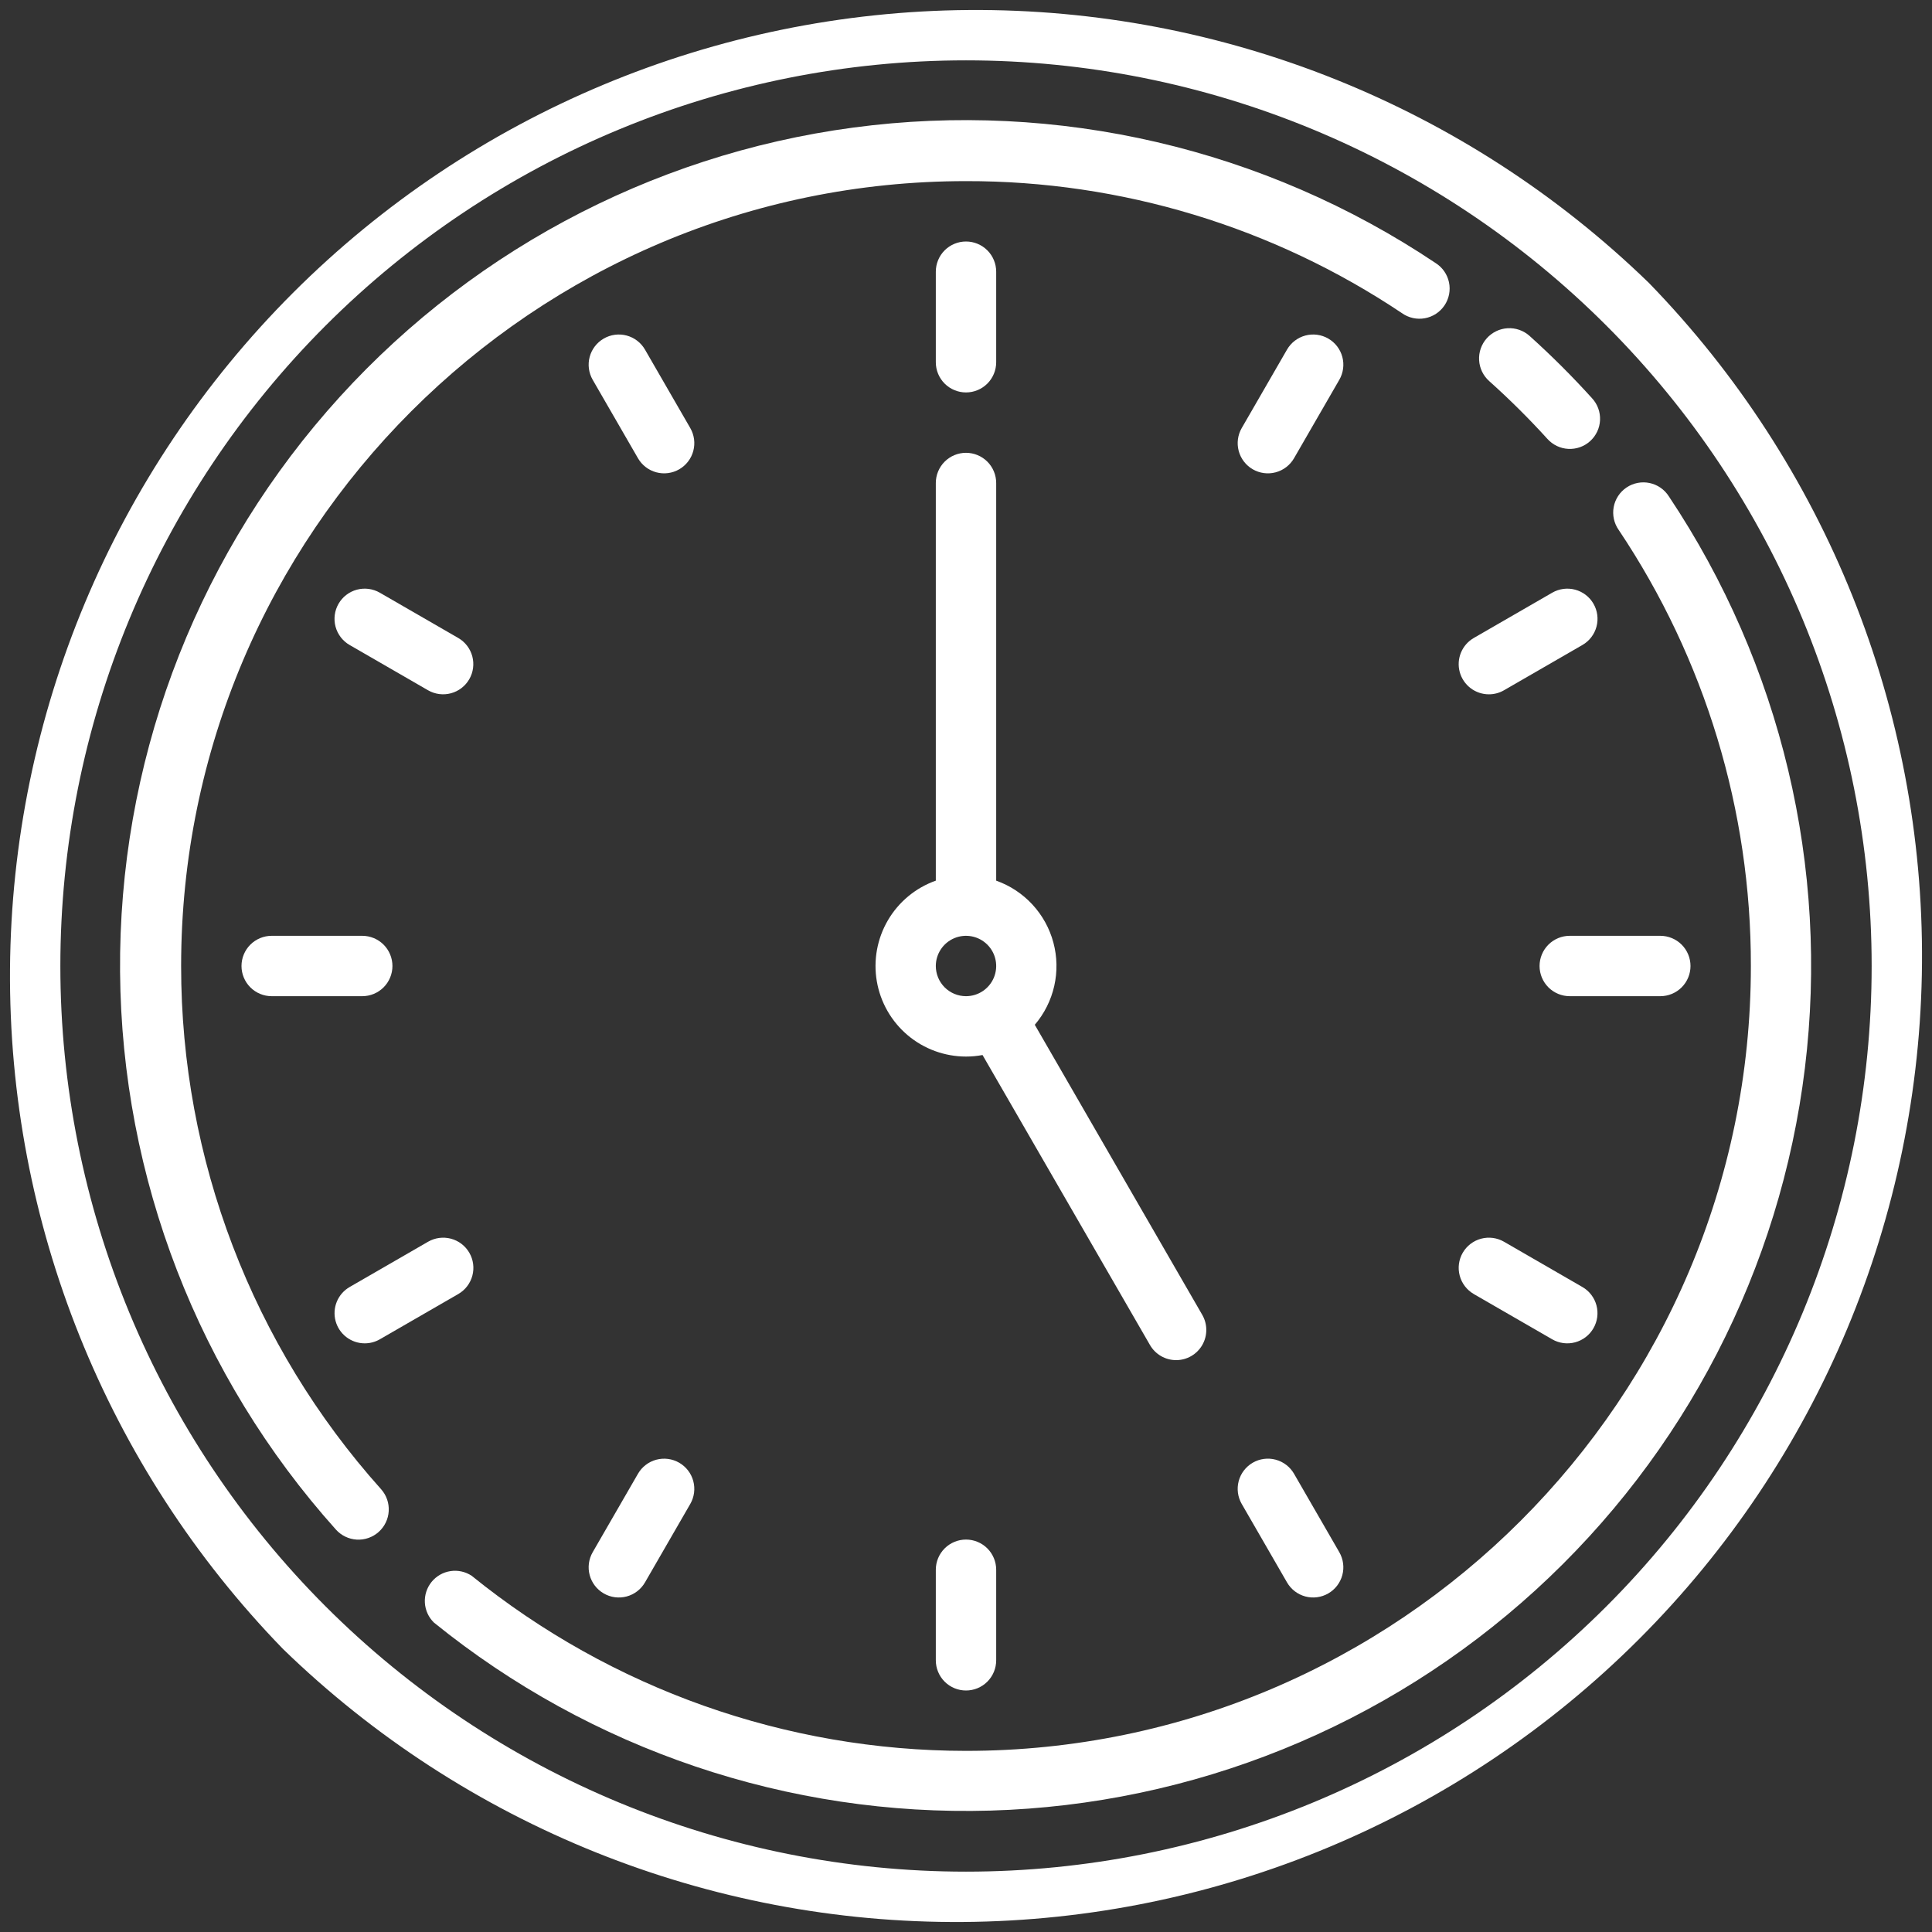
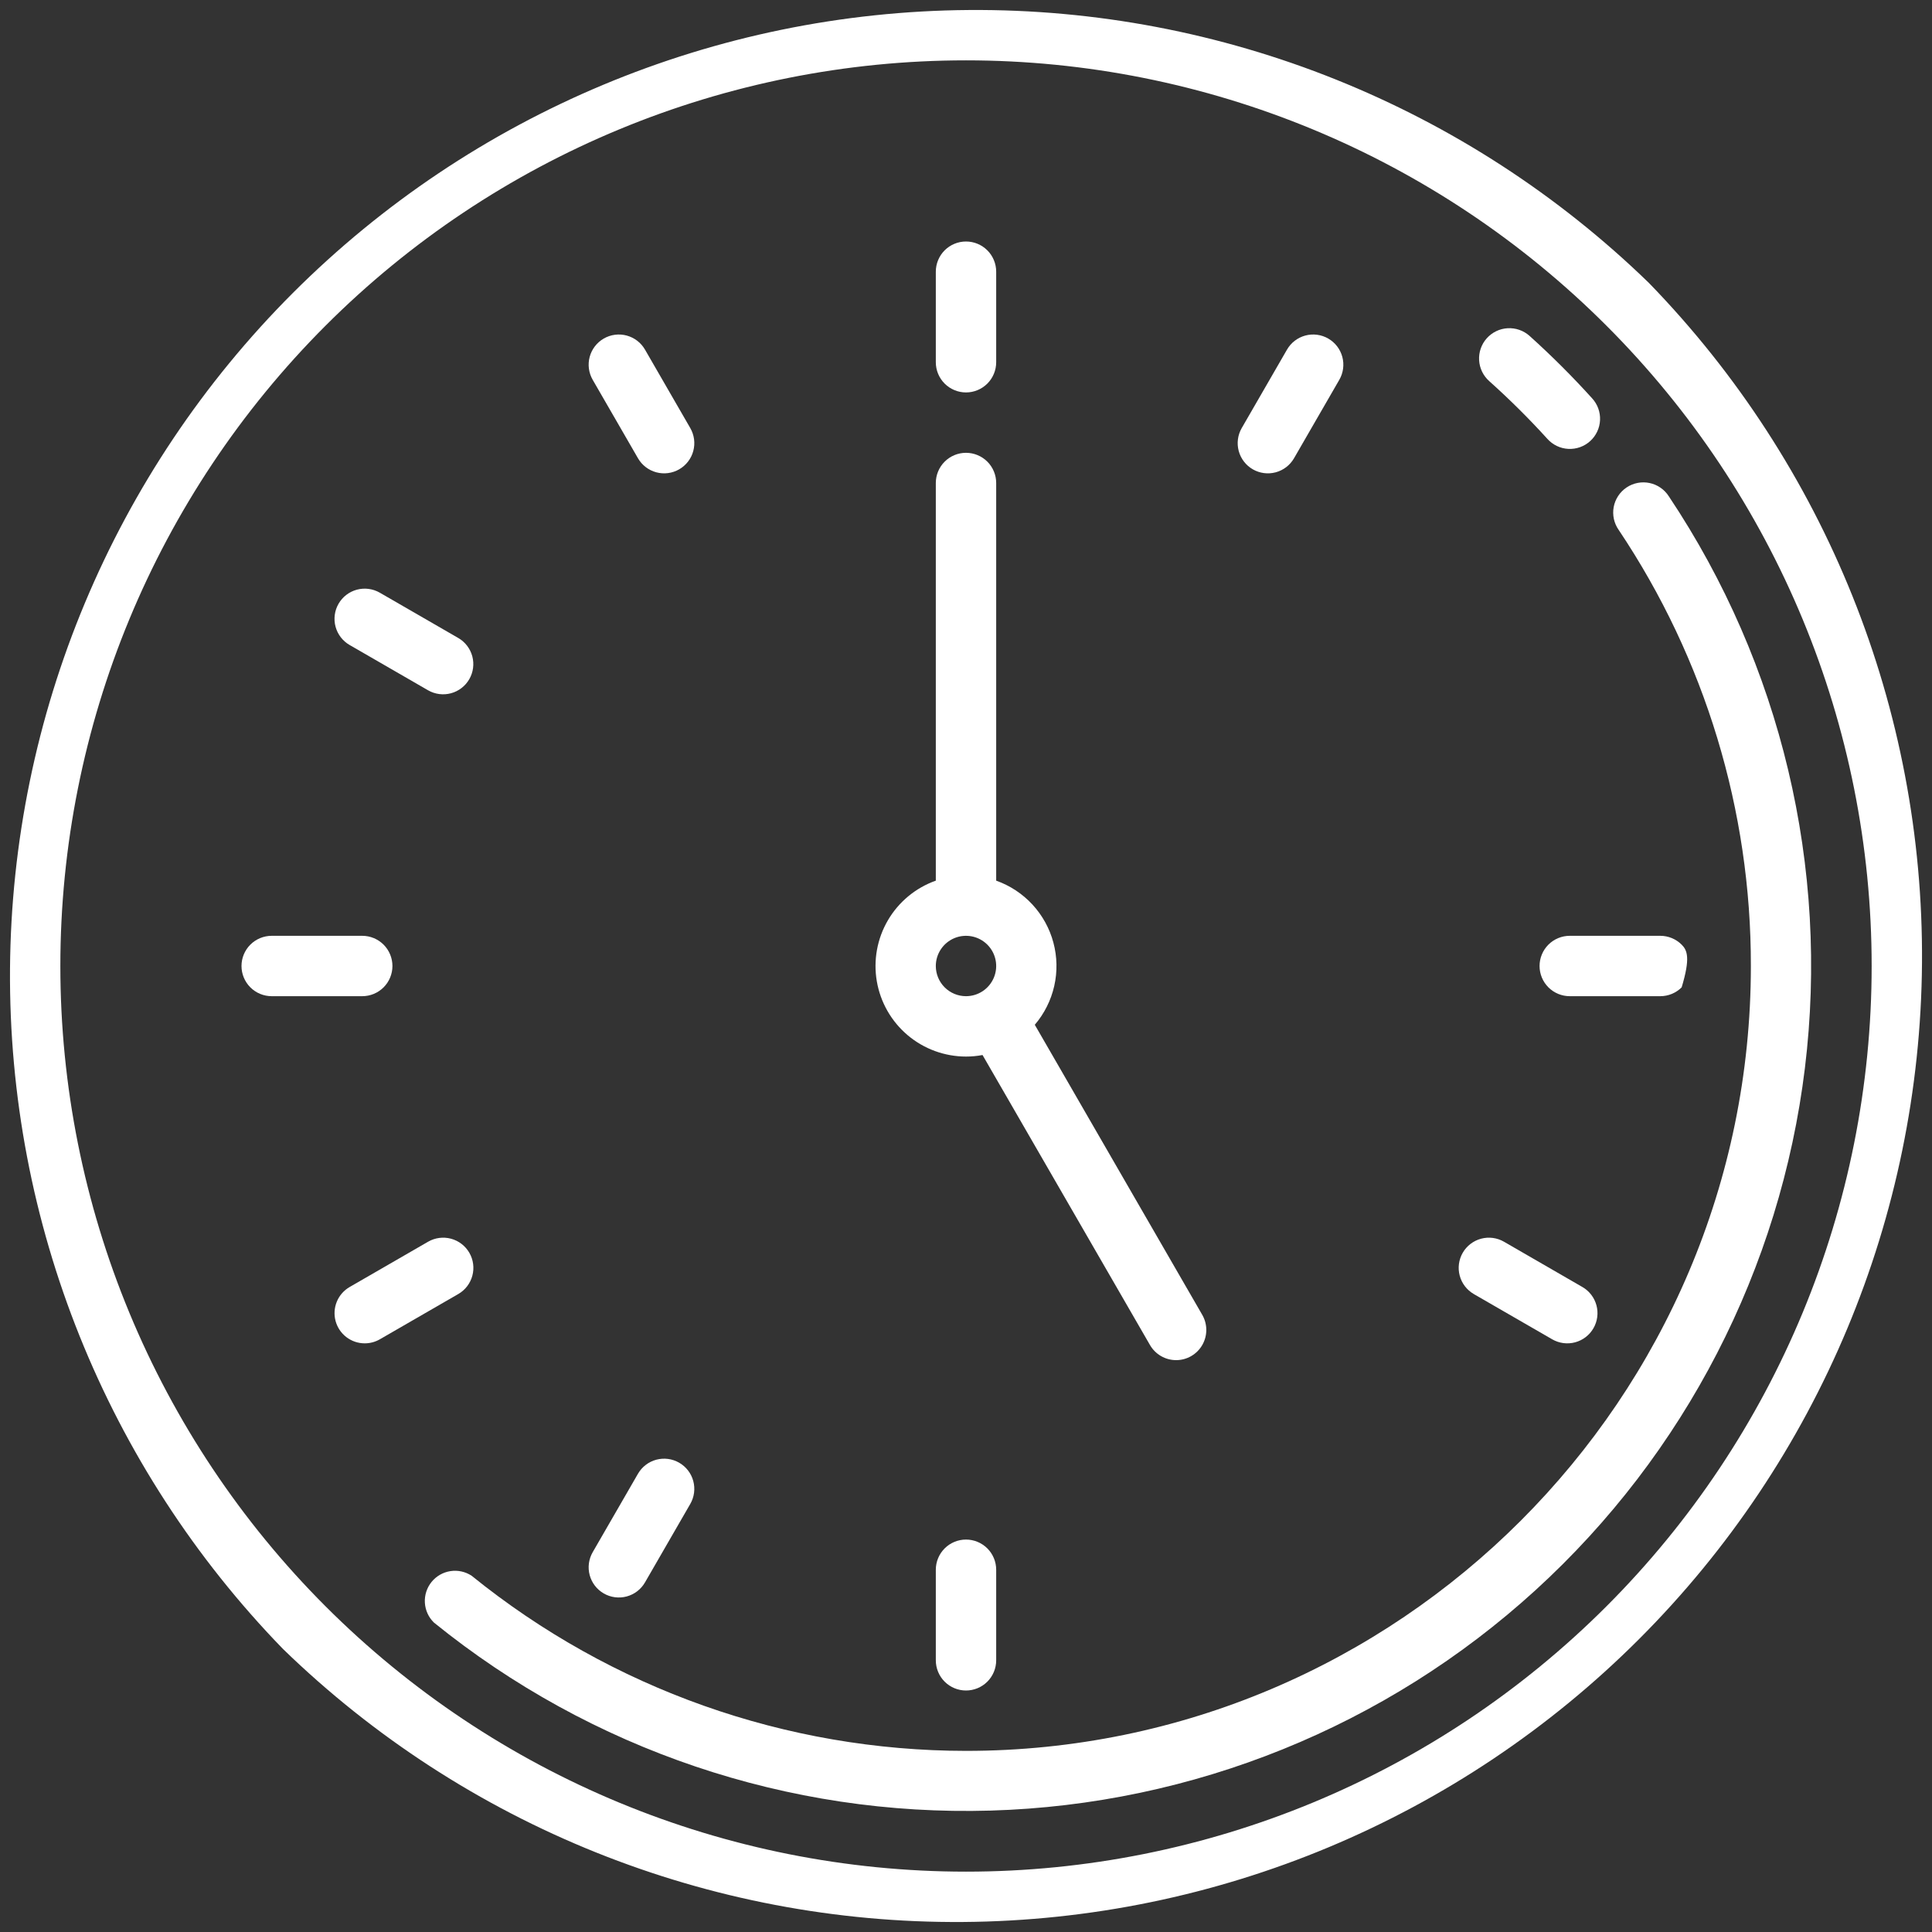
<svg xmlns="http://www.w3.org/2000/svg" width="280" height="280" viewBox="0 0 280 280" fill="none">
  <rect x="0" y="0" width="280" height="280" fill="#333333" stroke="none" />
  <g clip-path="url(#clip0_2_727)">
    <path d="M238.985 41.016C212.603 15.394 177.199 1.182 140.424 1.451C103.649 1.719 68.457 16.447 42.452 42.452C16.448 68.456 1.72 103.649 1.451 140.424C1.182 177.199 15.394 212.602 41.016 238.984C67.398 264.606 102.802 278.818 139.577 278.549C176.352 278.28 211.544 263.552 237.548 237.548C263.553 211.543 278.281 176.351 278.55 139.576C278.819 102.801 264.606 67.397 238.985 41.016ZM232.811 232.81C208.196 257.425 174.811 271.253 140 271.253C105.19 271.253 71.805 257.425 47.19 232.81C22.575 208.195 8.747 174.81 8.747 140C8.747 105.189 22.575 71.805 47.19 47.19C71.805 22.575 105.19 8.747 140 8.747C174.811 8.747 208.196 22.575 232.811 47.19C257.425 71.805 271.254 105.189 271.254 140C271.254 174.81 257.425 208.195 232.811 232.81Z" fill="white" />
-     <path d="M26.25 140C26.25 77.279 77.279 26.25 140 26.25C162.498 26.209 184.498 32.873 203.191 45.391C203.668 45.728 204.207 45.966 204.778 46.092C205.348 46.217 205.938 46.227 206.512 46.121C207.086 46.015 207.633 45.795 208.121 45.474C208.609 45.154 209.028 44.738 209.353 44.253C209.678 43.768 209.902 43.223 210.013 42.65C210.124 42.076 210.119 41.486 209.998 40.915C209.878 40.344 209.644 39.803 209.311 39.323C208.978 38.843 208.552 38.435 208.059 38.123C183.261 21.517 153.255 14.535 123.674 18.488C94.093 22.44 66.972 37.055 47.405 59.588C27.837 82.122 17.168 111.023 17.401 140.866C17.634 170.709 28.754 199.44 48.672 221.665C49.055 222.096 49.519 222.447 50.038 222.699C50.557 222.95 51.12 223.097 51.696 223.131C52.272 223.164 52.848 223.085 53.393 222.895C53.938 222.706 54.44 222.412 54.871 222.029C55.301 221.646 55.653 221.181 55.904 220.662C56.156 220.144 56.303 219.58 56.336 219.005C56.37 218.429 56.29 217.852 56.101 217.308C55.912 216.763 55.617 216.261 55.234 215.83C36.561 194.987 26.239 167.984 26.25 140Z" fill="white" />
    <path d="M241.866 71.941C241.554 71.448 241.146 71.022 240.666 70.689C240.187 70.356 239.645 70.122 239.074 70.002C238.503 69.881 237.913 69.876 237.34 69.987C236.766 70.098 236.221 70.322 235.736 70.647C235.251 70.972 234.835 71.391 234.515 71.879C234.194 72.367 233.974 72.914 233.868 73.488C233.762 74.062 233.772 74.652 233.897 75.222C234.023 75.792 234.261 76.332 234.598 76.808C247.12 95.501 253.787 117.501 253.75 140C253.75 202.721 202.721 253.75 140 253.75C113.92 253.735 88.634 244.779 68.359 228.375C67.451 227.773 66.351 227.532 65.274 227.699C64.198 227.865 63.222 228.428 62.538 229.276C61.854 230.124 61.511 231.197 61.576 232.284C61.641 233.372 62.11 234.396 62.89 235.156C85.662 253.596 114.288 263.263 143.577 262.404C172.866 261.544 200.876 250.214 222.526 230.471C244.177 210.727 258.033 183.876 261.581 154.791C265.13 125.705 258.135 96.311 241.866 71.941Z" fill="white" />
    <path d="M215.83 55.234C218.781 57.876 221.594 60.669 224.257 63.602C224.642 64.032 225.108 64.382 225.628 64.632C226.149 64.882 226.714 65.026 227.29 65.056C227.867 65.086 228.444 65.002 228.988 64.808C229.531 64.615 230.032 64.315 230.459 63.927C230.887 63.539 231.233 63.071 231.479 62.548C231.725 62.026 231.864 61.46 231.89 60.883C231.916 60.306 231.828 59.73 231.63 59.188C231.432 58.645 231.129 58.147 230.737 57.723C227.872 54.551 224.843 51.53 221.665 48.672C220.795 47.898 219.653 47.502 218.49 47.57C217.328 47.638 216.24 48.166 215.466 49.036C214.692 49.906 214.296 51.048 214.364 52.21C214.432 53.373 214.959 54.461 215.83 55.234Z" fill="white" />
    <path d="M140 56.875C141.16 56.875 142.273 56.414 143.094 55.594C143.914 54.773 144.375 53.66 144.375 52.5V39.375C144.375 38.215 143.914 37.102 143.094 36.281C142.273 35.461 141.16 35 140 35C138.84 35 137.727 35.461 136.906 36.281C136.086 37.102 135.625 38.215 135.625 39.375V52.5C135.625 53.66 136.086 54.773 136.906 55.594C137.727 56.414 138.84 56.875 140 56.875Z" fill="white" />
    <path d="M135.625 227.5V240.625C135.625 241.785 136.086 242.898 136.906 243.719C137.727 244.539 138.84 245 140 245C141.16 245 142.273 244.539 143.094 243.719C143.914 242.898 144.375 241.785 144.375 240.625V227.5C144.375 226.34 143.914 225.227 143.094 224.406C142.273 223.586 141.16 223.125 140 223.125C138.84 223.125 137.727 223.586 136.906 224.406C136.086 225.227 135.625 226.34 135.625 227.5Z" fill="white" />
    <path d="M56.875 140C56.875 138.84 56.414 137.727 55.594 136.906C54.773 136.086 53.66 135.625 52.5 135.625H39.375C38.215 135.625 37.102 136.086 36.281 136.906C35.461 137.727 35 138.84 35 140C35 141.16 35.461 142.273 36.281 143.094C37.102 143.914 38.215 144.375 39.375 144.375H52.5C53.66 144.375 54.773 143.914 55.594 143.094C56.414 142.273 56.875 141.16 56.875 140Z" fill="white" />
-     <path d="M223.125 140C223.125 141.16 223.586 142.273 224.406 143.094C225.227 143.914 226.34 144.375 227.5 144.375H240.625C241.785 144.375 242.898 143.914 243.719 143.094C244.539 142.273 245 141.16 245 140C245 138.84 244.539 137.727 243.719 136.906C242.898 136.086 241.785 135.625 240.625 135.625H227.5C226.34 135.625 225.227 136.086 224.406 136.906C223.586 137.727 223.125 138.84 223.125 140Z" fill="white" />
+     <path d="M223.125 140C223.125 141.16 223.586 142.273 224.406 143.094C225.227 143.914 226.34 144.375 227.5 144.375H240.625C241.785 144.375 242.898 143.914 243.719 143.094C245 138.84 244.539 137.727 243.719 136.906C242.898 136.086 241.785 135.625 240.625 135.625H227.5C226.34 135.625 225.227 136.086 224.406 136.906C223.586 137.727 223.125 138.84 223.125 140Z" fill="white" />
    <path d="M100.04 62.037L93.477 50.668C93.19 50.17 92.808 49.734 92.352 49.384C91.896 49.034 91.375 48.778 90.82 48.629C90.265 48.48 89.686 48.442 89.117 48.517C88.547 48.592 87.998 48.778 87.5 49.066C87.002 49.353 86.566 49.735 86.216 50.191C85.866 50.647 85.609 51.167 85.461 51.722C85.312 52.277 85.274 52.856 85.349 53.426C85.424 53.996 85.61 54.545 85.897 55.043L92.46 66.412C93.04 67.418 93.996 68.151 95.117 68.451C95.672 68.6 96.251 68.638 96.82 68.563C97.39 68.488 97.94 68.302 98.437 68.015C98.935 67.728 99.371 67.345 99.721 66.889C100.071 66.433 100.328 65.913 100.476 65.358C100.625 64.803 100.663 64.224 100.588 63.654C100.513 63.084 100.327 62.535 100.04 62.037Z" fill="white" />
-     <path d="M187.54 213.587C186.96 212.582 186.004 211.849 184.883 211.548C183.762 211.248 182.568 211.405 181.562 211.985C180.557 212.565 179.824 213.521 179.523 214.642C179.223 215.763 179.38 216.957 179.96 217.962L186.523 229.332C187.103 230.337 188.058 231.07 189.179 231.371C190.3 231.671 191.495 231.514 192.5 230.934C193.505 230.354 194.238 229.398 194.539 228.277C194.839 227.156 194.682 225.962 194.102 224.957L187.54 213.587Z" fill="white" />
    <path d="M52.861 194.687C53.629 194.688 54.383 194.486 55.049 194.102L66.418 187.54C67.423 186.96 68.157 186.004 68.457 184.883C68.758 183.762 68.601 182.568 68.02 181.562C67.44 180.557 66.485 179.824 65.364 179.523C64.243 179.223 63.048 179.38 62.043 179.96L50.674 186.523C49.839 187.004 49.187 187.747 48.818 188.637C48.449 189.527 48.384 190.514 48.633 191.445C48.883 192.375 49.432 193.197 50.197 193.784C50.961 194.37 51.898 194.688 52.861 194.687Z" fill="white" />
-     <path d="M215.78 100.625C216.548 100.627 217.303 100.425 217.968 100.04L229.337 93.477C229.835 93.19 230.271 92.808 230.621 92.352C230.971 91.896 231.227 91.375 231.376 90.82C231.525 90.265 231.563 89.686 231.488 89.117C231.413 88.547 231.227 87.998 230.939 87.5C230.652 87.002 230.27 86.566 229.814 86.216C229.358 85.866 228.838 85.609 228.283 85.461C227.728 85.312 227.149 85.274 226.579 85.349C226.009 85.424 225.46 85.61 224.962 85.897L213.593 92.46C212.758 92.941 212.106 93.685 211.737 94.575C211.368 95.465 211.303 96.451 211.552 97.382C211.802 98.313 212.351 99.135 213.116 99.721C213.88 100.308 214.817 100.625 215.78 100.625Z" fill="white" />
    <path d="M192.5 49.066C192.002 48.778 191.453 48.592 190.883 48.517C190.313 48.442 189.734 48.48 189.179 48.629C188.624 48.778 188.104 49.034 187.648 49.384C187.192 49.734 186.81 50.17 186.523 50.668L179.96 62.038C179.38 63.043 179.223 64.237 179.523 65.358C179.824 66.479 180.557 67.435 181.562 68.015C182.568 68.595 183.762 68.752 184.883 68.452C186.004 68.151 186.96 67.418 187.54 66.413L194.102 55.043C194.39 54.545 194.576 53.996 194.651 53.426C194.726 52.857 194.688 52.278 194.539 51.722C194.391 51.167 194.134 50.647 193.784 50.191C193.434 49.735 192.998 49.353 192.5 49.066Z" fill="white" />
    <path d="M98.438 211.991C97.433 211.41 96.239 211.252 95.118 211.551C93.997 211.851 93.041 212.583 92.46 213.587L85.898 224.957C85.611 225.455 85.424 226.004 85.349 226.574C85.274 227.144 85.312 227.722 85.461 228.278C85.609 228.833 85.866 229.353 86.216 229.809C86.566 230.265 87.002 230.647 87.5 230.934C87.998 231.222 88.547 231.408 89.117 231.483C89.687 231.558 90.266 231.52 90.821 231.371C91.376 231.223 91.896 230.966 92.352 230.616C92.808 230.266 93.19 229.83 93.478 229.332L100.04 217.962C100.619 216.958 100.775 215.765 100.475 214.645C100.174 213.525 99.442 212.571 98.438 211.991Z" fill="white" />
    <path d="M213.587 187.54L224.957 194.102C225.454 194.39 226.004 194.576 226.574 194.651C227.143 194.726 227.722 194.688 228.277 194.539C228.832 194.391 229.353 194.134 229.809 193.784C230.264 193.434 230.647 192.998 230.934 192.5C231.221 192.002 231.408 191.453 231.483 190.883C231.558 190.313 231.52 189.734 231.371 189.179C231.222 188.624 230.966 188.104 230.616 187.648C230.266 187.192 229.83 186.81 229.332 186.523L217.968 179.96C216.963 179.38 215.768 179.223 214.647 179.523C213.526 179.824 212.57 180.557 211.99 181.562C211.41 182.568 211.253 183.762 211.554 184.883C211.854 186.004 212.588 186.96 213.593 187.54H213.587Z" fill="white" />
    <path d="M66.412 92.46L55.043 85.897C54.545 85.61 53.996 85.424 53.426 85.349C52.856 85.274 52.277 85.312 51.722 85.461C51.167 85.609 50.647 85.866 50.191 86.216C49.735 86.566 49.353 87.002 49.066 87.5C48.778 87.998 48.592 88.547 48.517 89.117C48.442 89.686 48.48 90.265 48.629 90.82C48.778 91.375 49.034 91.896 49.384 92.352C49.734 92.808 50.17 93.19 50.668 93.477L62.037 100.04C63.042 100.618 64.235 100.775 65.355 100.474C66.475 100.174 67.429 99.441 68.009 98.437C68.59 97.433 68.748 96.239 68.449 95.118C68.149 93.997 67.417 93.041 66.412 92.46Z" fill="white" />
    <path d="M170.456 197.121C171.223 197.12 171.977 196.918 172.642 196.533C173.306 196.149 173.858 195.597 174.241 194.932C174.625 194.267 174.826 193.513 174.826 192.745C174.826 191.977 174.624 191.223 174.24 190.559L149.97 148.52C151.352 146.901 152.319 144.971 152.789 142.895C153.258 140.819 153.216 138.66 152.665 136.604C152.115 134.548 151.072 132.657 149.628 131.094C148.184 129.53 146.381 128.341 144.375 127.63V70C144.375 68.84 143.914 67.727 143.094 66.906C142.273 66.086 141.161 65.625 140 65.625C138.84 65.625 137.727 66.086 136.907 66.906C136.086 67.727 135.625 68.84 135.625 70V127.63C132.709 128.664 130.252 130.695 128.688 133.364C127.123 136.034 126.553 139.17 127.076 142.22C127.599 145.269 129.183 148.036 131.548 150.031C133.913 152.027 136.906 153.122 140 153.125C140.804 153.126 141.606 153.051 142.396 152.901L166.666 194.934C167.05 195.599 167.602 196.151 168.268 196.535C168.933 196.919 169.688 197.121 170.456 197.121ZM135.625 140C135.625 139.135 135.882 138.289 136.363 137.569C136.843 136.85 137.527 136.289 138.326 135.958C139.125 135.627 140.005 135.54 140.854 135.709C141.702 135.878 142.482 136.295 143.094 136.906C143.706 137.518 144.122 138.298 144.291 139.146C144.46 139.995 144.373 140.875 144.042 141.674C143.711 142.474 143.15 143.157 142.431 143.638C141.711 144.118 140.866 144.375 140 144.375C138.84 144.375 137.727 143.914 136.907 143.094C136.086 142.273 135.625 141.16 135.625 140Z" fill="white" />
  </g>
  <defs>
    <clipPath id="clip0_2_727">
      <rect width="70" height="70" fill="white" transform="scale(4)" />
    </clipPath>
  </defs>
</svg>